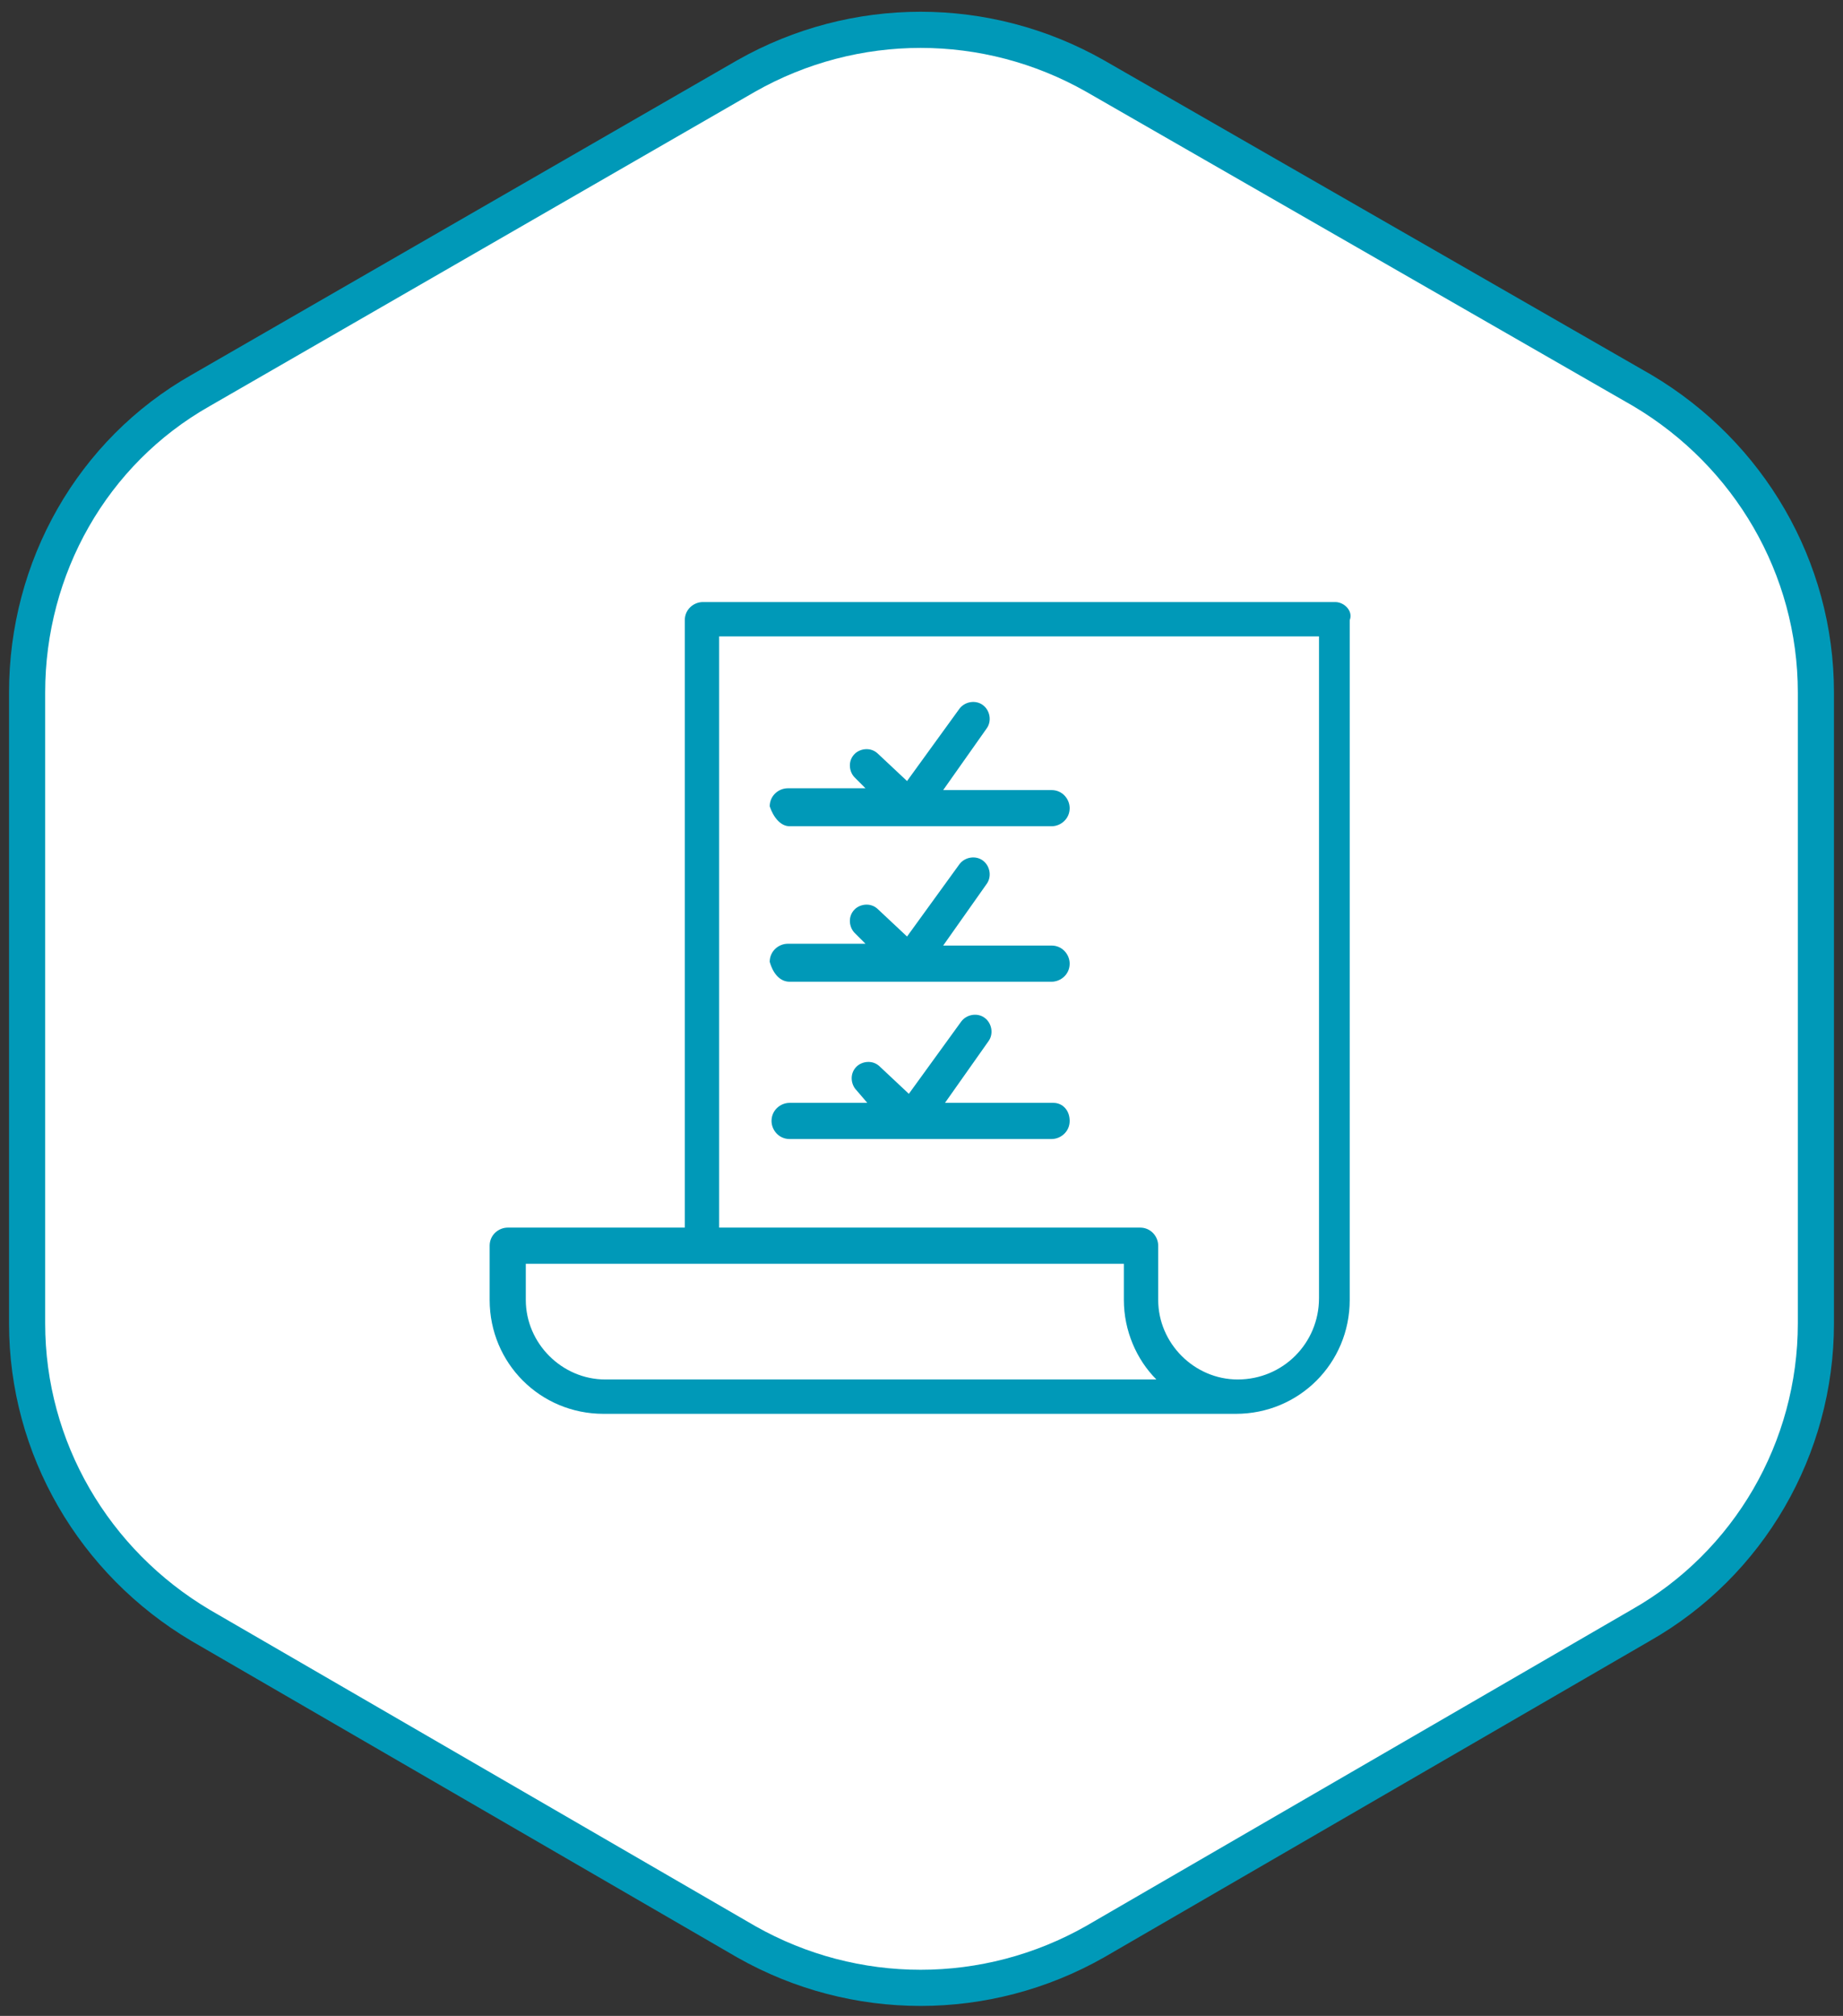
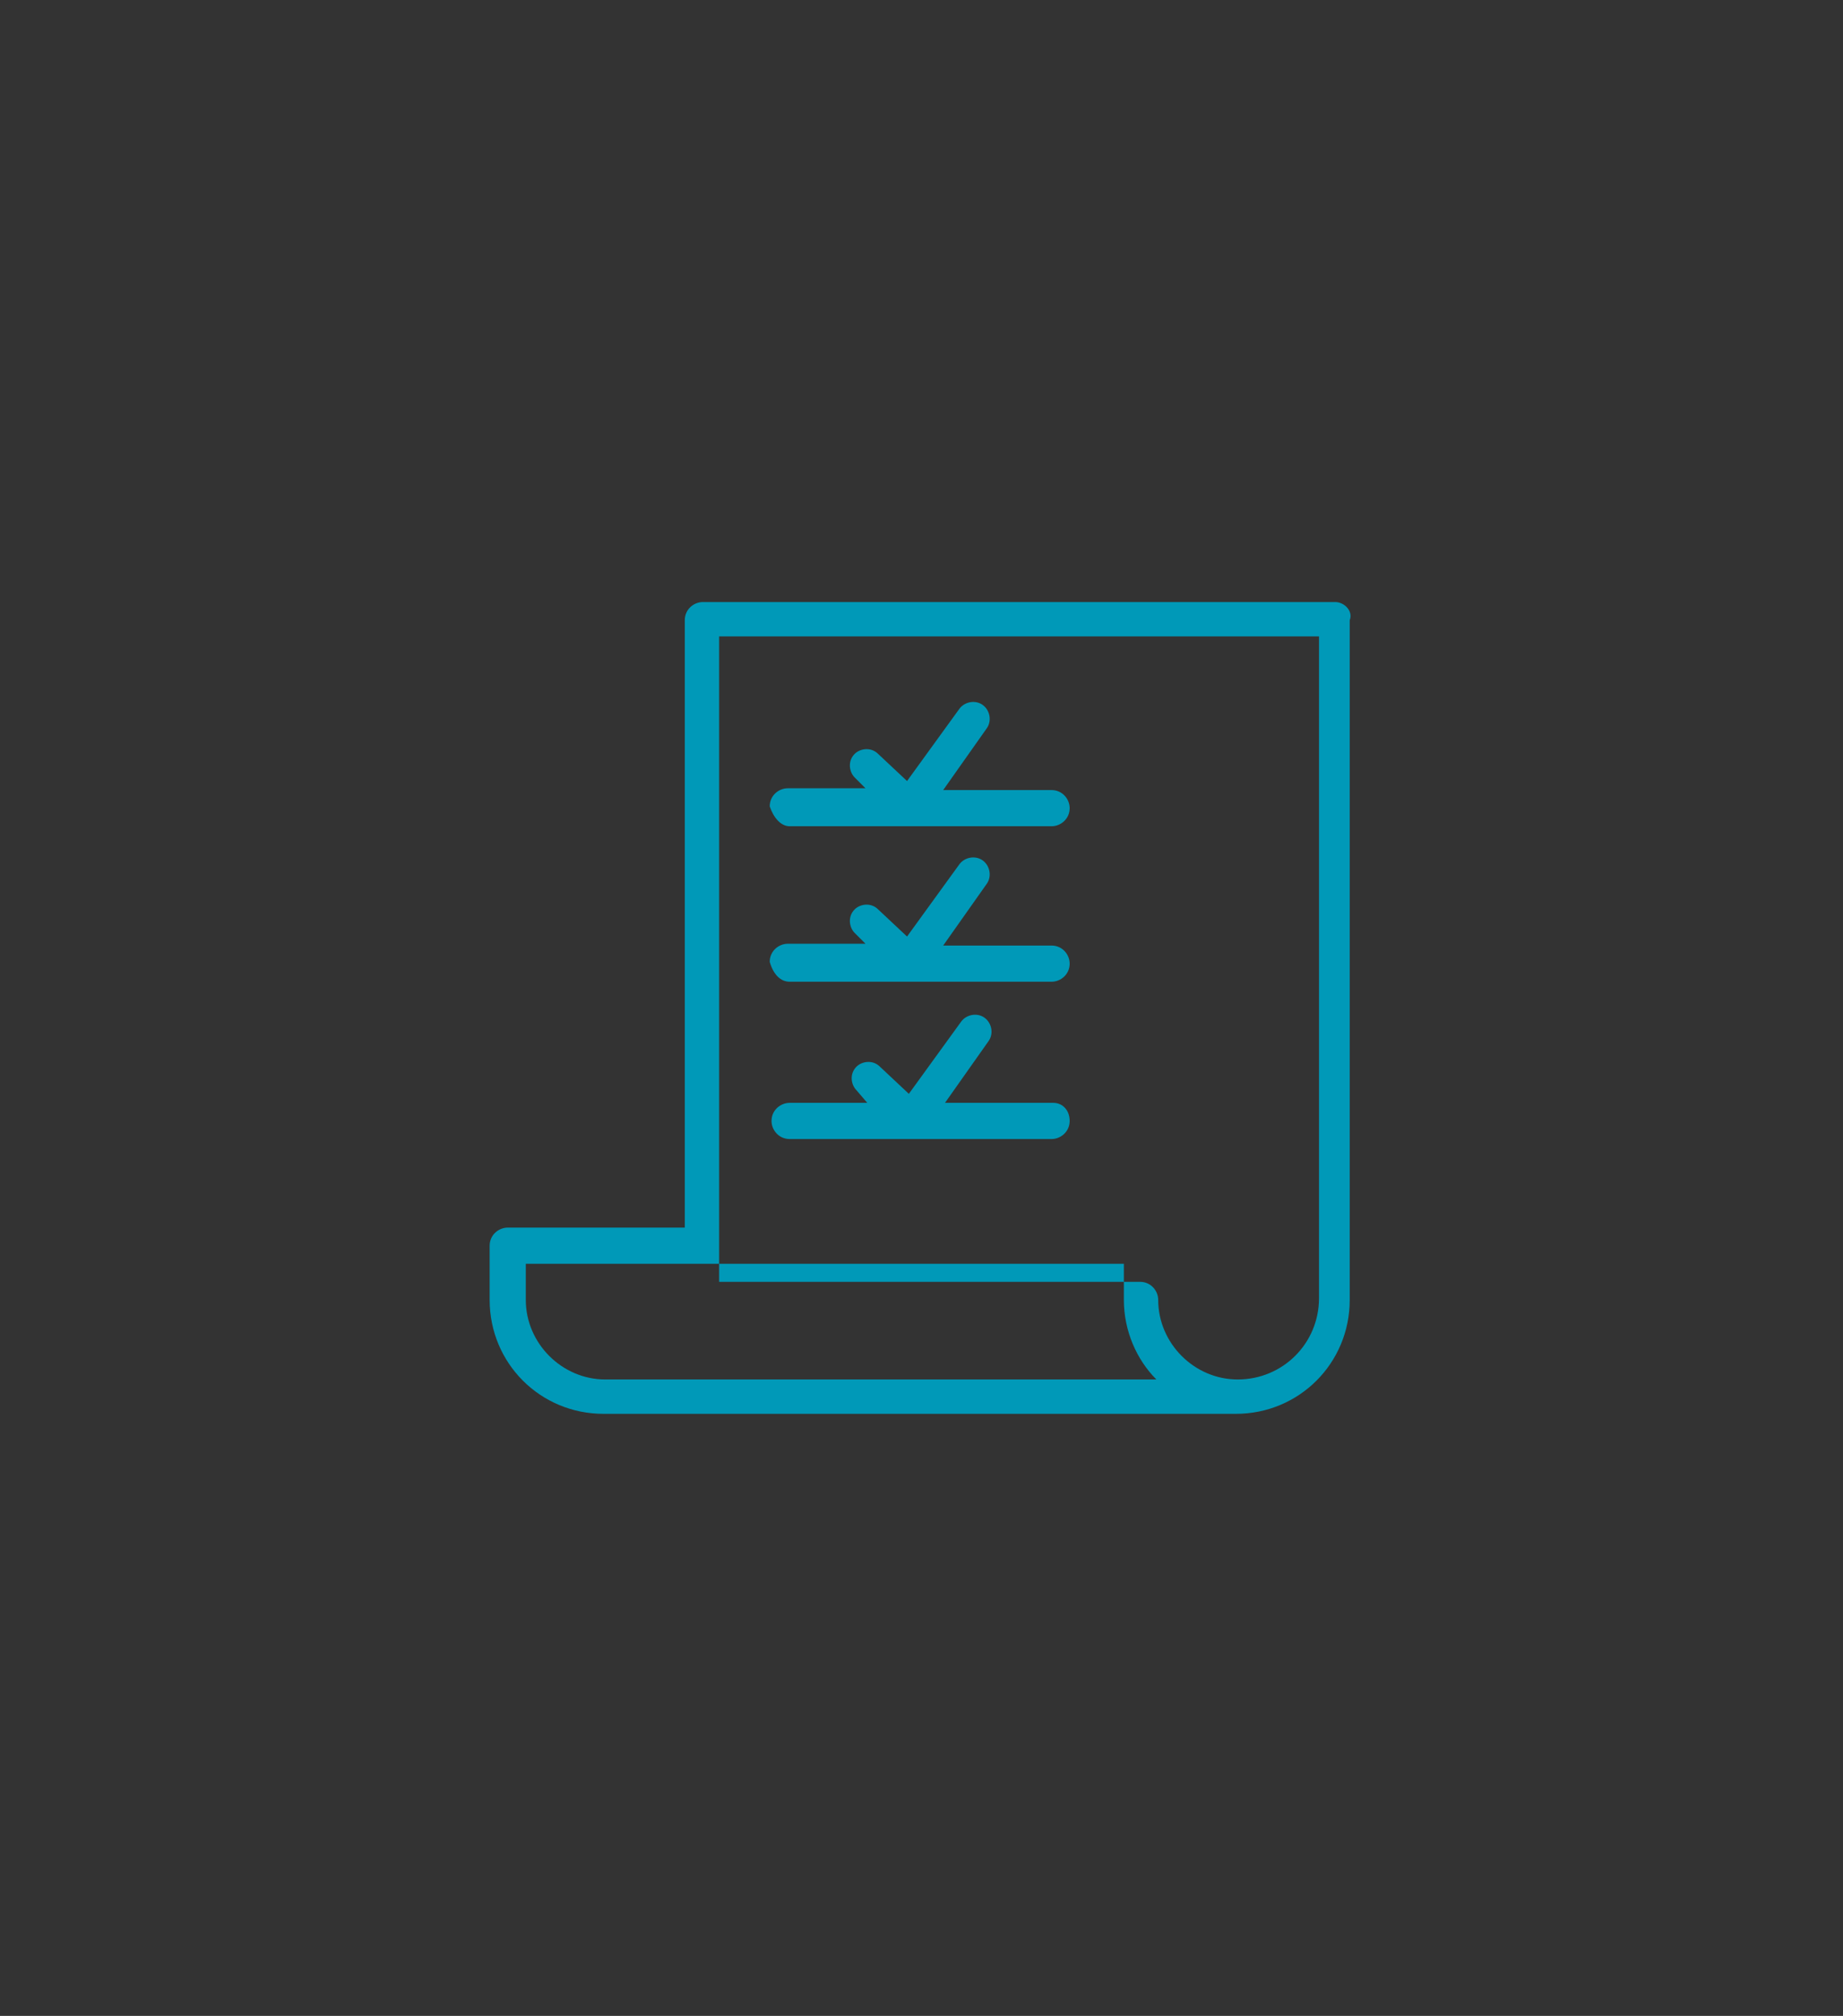
<svg xmlns="http://www.w3.org/2000/svg" version="1.1" id="Calque_1" x="0px" y="0px" viewBox="0 0 102 111.5" style="enable-background:new 0 0 102 111.5;" xml:space="preserve">
  <rect x="0" y="0" width="102" height="111.5" fill="#333333" stroke="none" />
  <style type="text/css"> .st0{fill:#FFFFFF;stroke:#0099B8;stroke-width:2;stroke-miterlimit:10;} .st1{fill:#0099B8;} </style>
-   <path class="st0" d="M100.5,73.2V38.3c0-6.9-3.7-13.2-9.6-16.7L60.6,4.2c-6-3.4-13.3-3.4-19.3,0L11.1,21.6c-6,3.4-9.6,9.8-9.6,16.7 v34.9c0,6.9,3.7,13.2,9.6,16.7l30.2,17.5c6,3.4,13.3,3.4,19.3,0l30.2-17.5C96.8,86.5,100.5,80.1,100.5,73.2z" />
-   <path class="st1" d="M73.9,33.3L73.9,33.3l-35,0c-0.5,0-1,0.4-1,1v33.6l-9.8,0c-0.5,0-1,0.4-1,1v3c0,3.5,2.8,6.3,6.3,6.3l35,0 c3.5,0,6.3-2.8,6.3-6.3V34.3C74.9,33.8,74.4,33.3,73.9,33.3z M33.5,76.3c-2.4,0-4.4-2-4.4-4.4h0v-2h33.1v2c0,1.7,0.7,3.3,1.8,4.4 L33.5,76.3z M68.5,76.3c-2.4,0-4.4-2-4.4-4.4v-3c0-0.5-0.4-1-1-1H39.8V35.2H73l0,36.6C73,74.3,71,76.3,68.5,76.3z M43.7,45.7h14.5 c0.5,0,1-0.4,1-1c0-0.5-0.4-1-1-1h-6l2.4-3.4c0.3-0.4,0.2-1-0.2-1.3c-0.4-0.3-1-0.2-1.3,0.2l-2.9,4l-1.6-1.5c-0.4-0.4-1-0.3-1.3,0 c-0.4,0.4-0.3,1,0,1.3l0.6,0.6h-4.3c-0.5,0-1,0.4-1,1C42.8,45.2,43.2,45.7,43.7,45.7z M43.7,54.3l14.5,0c0.5,0,1-0.4,1-1 c0-0.5-0.4-1-1-1h-6l2.4-3.4c0.3-0.4,0.2-1-0.2-1.3c-0.4-0.3-1-0.2-1.3,0.2v0l-2.9,4l-1.6-1.5c-0.4-0.4-1-0.3-1.3,0 c-0.4,0.4-0.3,1,0,1.3l0.6,0.6h-4.3c-0.5,0-1,0.4-1,1C42.8,53.9,43.2,54.3,43.7,54.3z M58.3,61h-6l2.4-3.4c0.3-0.4,0.2-1-0.2-1.3 c-0.4-0.3-1-0.2-1.3,0.2l0,0l-2.9,4L48.7,59c-0.4-0.4-1-0.3-1.3,0c-0.4,0.4-0.3,1,0,1.3L48,61h-4.3c-0.5,0-1,0.4-1,1 c0,0.5,0.4,1,1,1l14.5,0c0.5,0,1-0.4,1-1C59.2,61.4,58.8,61,58.3,61z" />
+   <path class="st1" d="M73.9,33.3L73.9,33.3l-35,0c-0.5,0-1,0.4-1,1v33.6l-9.8,0c-0.5,0-1,0.4-1,1v3c0,3.5,2.8,6.3,6.3,6.3l35,0 c3.5,0,6.3-2.8,6.3-6.3V34.3C74.9,33.8,74.4,33.3,73.9,33.3z M33.5,76.3c-2.4,0-4.4-2-4.4-4.4h0v-2h33.1v2c0,1.7,0.7,3.3,1.8,4.4 L33.5,76.3z M68.5,76.3c-2.4,0-4.4-2-4.4-4.4c0-0.5-0.4-1-1-1H39.8V35.2H73l0,36.6C73,74.3,71,76.3,68.5,76.3z M43.7,45.7h14.5 c0.5,0,1-0.4,1-1c0-0.5-0.4-1-1-1h-6l2.4-3.4c0.3-0.4,0.2-1-0.2-1.3c-0.4-0.3-1-0.2-1.3,0.2l-2.9,4l-1.6-1.5c-0.4-0.4-1-0.3-1.3,0 c-0.4,0.4-0.3,1,0,1.3l0.6,0.6h-4.3c-0.5,0-1,0.4-1,1C42.8,45.2,43.2,45.7,43.7,45.7z M43.7,54.3l14.5,0c0.5,0,1-0.4,1-1 c0-0.5-0.4-1-1-1h-6l2.4-3.4c0.3-0.4,0.2-1-0.2-1.3c-0.4-0.3-1-0.2-1.3,0.2v0l-2.9,4l-1.6-1.5c-0.4-0.4-1-0.3-1.3,0 c-0.4,0.4-0.3,1,0,1.3l0.6,0.6h-4.3c-0.5,0-1,0.4-1,1C42.8,53.9,43.2,54.3,43.7,54.3z M58.3,61h-6l2.4-3.4c0.3-0.4,0.2-1-0.2-1.3 c-0.4-0.3-1-0.2-1.3,0.2l0,0l-2.9,4L48.7,59c-0.4-0.4-1-0.3-1.3,0c-0.4,0.4-0.3,1,0,1.3L48,61h-4.3c-0.5,0-1,0.4-1,1 c0,0.5,0.4,1,1,1l14.5,0c0.5,0,1-0.4,1-1C59.2,61.4,58.8,61,58.3,61z" />
</svg>